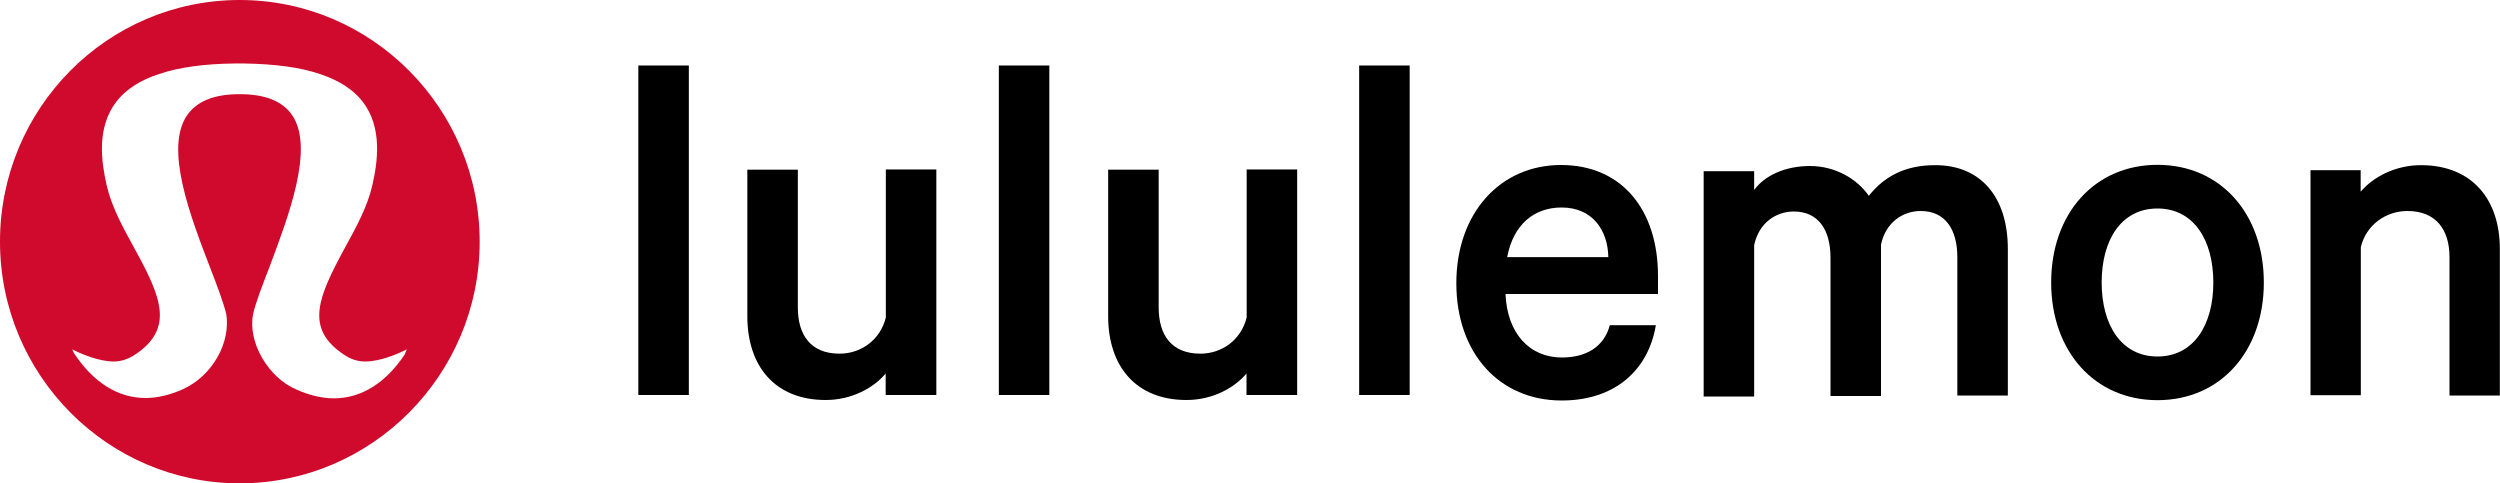
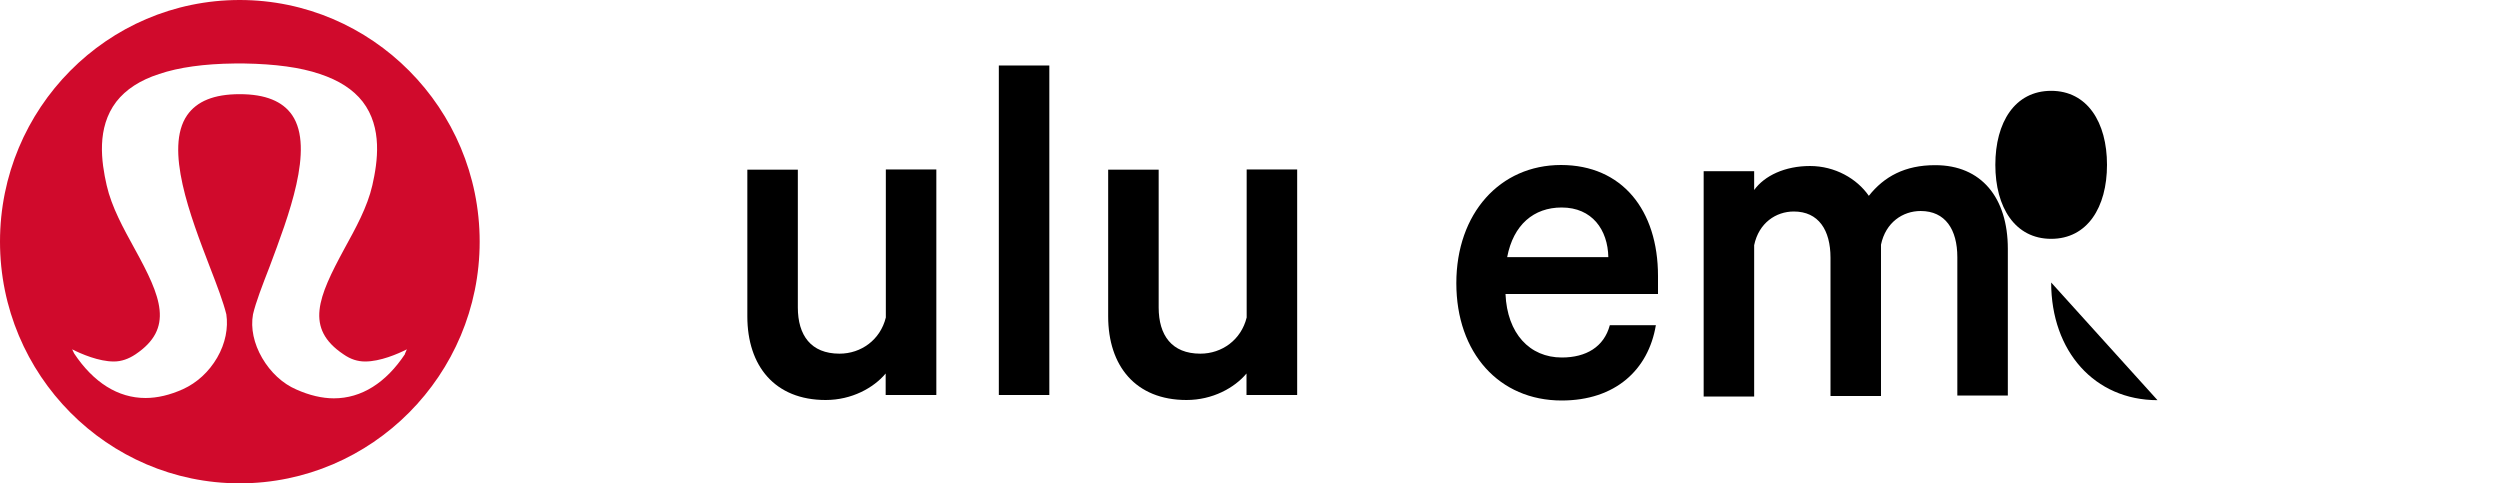
<svg xmlns="http://www.w3.org/2000/svg" id="Layer_2" data-name="Layer 2" viewBox="0 0 150 29">
  <defs>
    <style>
      .cls-1 {
        fill: #d00a2c;
      }
    </style>
  </defs>
  <path class="cls-1" d="m14.38,0C6.43,0,0,6.51,0,14.5s6.45,14.5,14.38,14.5,14.4-6.51,14.4-14.5S22.32,0,14.38,0Zm9.93,21.23c-1.15,1.74-2.62,2.67-4.28,2.67-.7,0-1.47-.18-2.25-.53-.82-.35-1.55-1.03-2.05-1.89-.5-.86-.7-1.79-.55-2.62.17-.73.55-1.71,1-2.87,1.12-3,2.7-7.09,1.35-9.08-.57-.83-1.6-1.26-3.15-1.26s-2.57.43-3.15,1.26c-1.38,1.99.2,6.08,1.35,9.08.45,1.16.82,2.14,1,2.87.12.81-.05,1.74-.55,2.6-.5.86-1.22,1.51-2.05,1.89-.78.35-1.53.53-2.25.53-1.65,0-3.12-.93-4.28-2.67l-.12-.25c.55.28,1.6.73,2.5.73.45,0,.88-.15,1.3-.43,2.32-1.56,1.55-3.43-.05-6.33-.68-1.24-1.38-2.5-1.68-3.81-.32-1.41-.62-3.45.58-5.02.57-.73,1.42-1.29,2.57-1.66,1.18-.4,2.7-.61,4.52-.63h.6c1.82.03,3.35.23,4.52.63,1.15.38,2,.93,2.57,1.66,1.2,1.56.9,3.61.58,5.02-.3,1.31-1,2.57-1.68,3.81-1.57,2.9-2.38,4.77-.05,6.33.43.3.85.43,1.3.43.9,0,1.95-.45,2.5-.73l-.12.28Z" />
-   <rect x="38.3" y="3.93" width="3.03" height="19.77" />
  <path d="m56.17,23.7h-3.03v-1.29c-.72.86-2.03,1.59-3.6,1.59-3.05,0-4.7-2.04-4.7-5.02v-8.8h3.03v8.27c0,1.66.78,2.77,2.5,2.77,1.3,0,2.45-.83,2.78-2.17v-8.88h3.03v13.52h0Z" />
  <rect x="59.93" y="3.93" width="3.03" height="19.77" />
  <path d="m77.82,23.7h-3.03v-1.29c-.72.86-2.03,1.59-3.6,1.59-3.05,0-4.7-2.04-4.7-5.02v-8.8h3.03v8.27c0,1.66.78,2.77,2.5,2.77,1.3,0,2.45-.83,2.78-2.17v-8.88h3.03v13.52h0Z" />
-   <rect x="81.55" y="3.93" width="3.03" height="19.77" />
  <path d="m99.35,19.52c-.45,2.67-2.43,4.51-5.65,4.51-3.75,0-6.32-2.85-6.32-7.04s2.62-7.09,6.28-7.09,5.82,2.7,5.82,6.66v1.08h-9.15c.1,2.37,1.45,3.81,3.38,3.81,1.45,0,2.53-.63,2.88-1.94h2.78Zm-8.92-4.09h6.07c-.03-1.64-.97-2.98-2.8-2.98-1.67,0-2.9,1.03-3.27,2.98" />
  <path d="m116.12,9.91c2.75,0,4.35,1.94,4.35,5.02v8.8h-3.03v-8.3c0-1.66-.72-2.77-2.2-2.77-1.07,0-2.1.68-2.38,2.02v9.08h-3.03v-8.3c0-1.66-.72-2.77-2.2-2.77-1.07,0-2.1.68-2.38,2.02v9.08h-3.03v-13.52h3.03v1.13c.62-.86,1.85-1.44,3.35-1.44s2.82.76,3.53,1.79c.92-1.16,2.17-1.84,3.97-1.84" />
-   <path d="m129.45,24.01c-3.77,0-6.38-2.93-6.38-7.06s2.6-7.06,6.38-7.06,6.38,2.93,6.38,7.06-2.6,7.06-6.38,7.06m0-11.5c-2.18,0-3.35,1.89-3.35,4.44s1.18,4.44,3.35,4.44,3.35-1.89,3.35-4.44-1.18-4.44-3.35-4.44" />
-   <path d="m138.62,10.21h3.02v1.29c.73-.86,2.05-1.59,3.62-1.59,3.05,0,4.73,2.04,4.73,5.02v8.8h-3.02v-8.3c0-1.66-.82-2.77-2.52-2.77-1.3,0-2.48.83-2.8,2.17v8.88h-3.02v-13.49h0Z" />
+   <path d="m129.45,24.01c-3.77,0-6.38-2.93-6.38-7.06m0-11.5c-2.18,0-3.35,1.89-3.35,4.44s1.18,4.44,3.35,4.44,3.35-1.89,3.35-4.44-1.18-4.44-3.35-4.44" />
</svg>